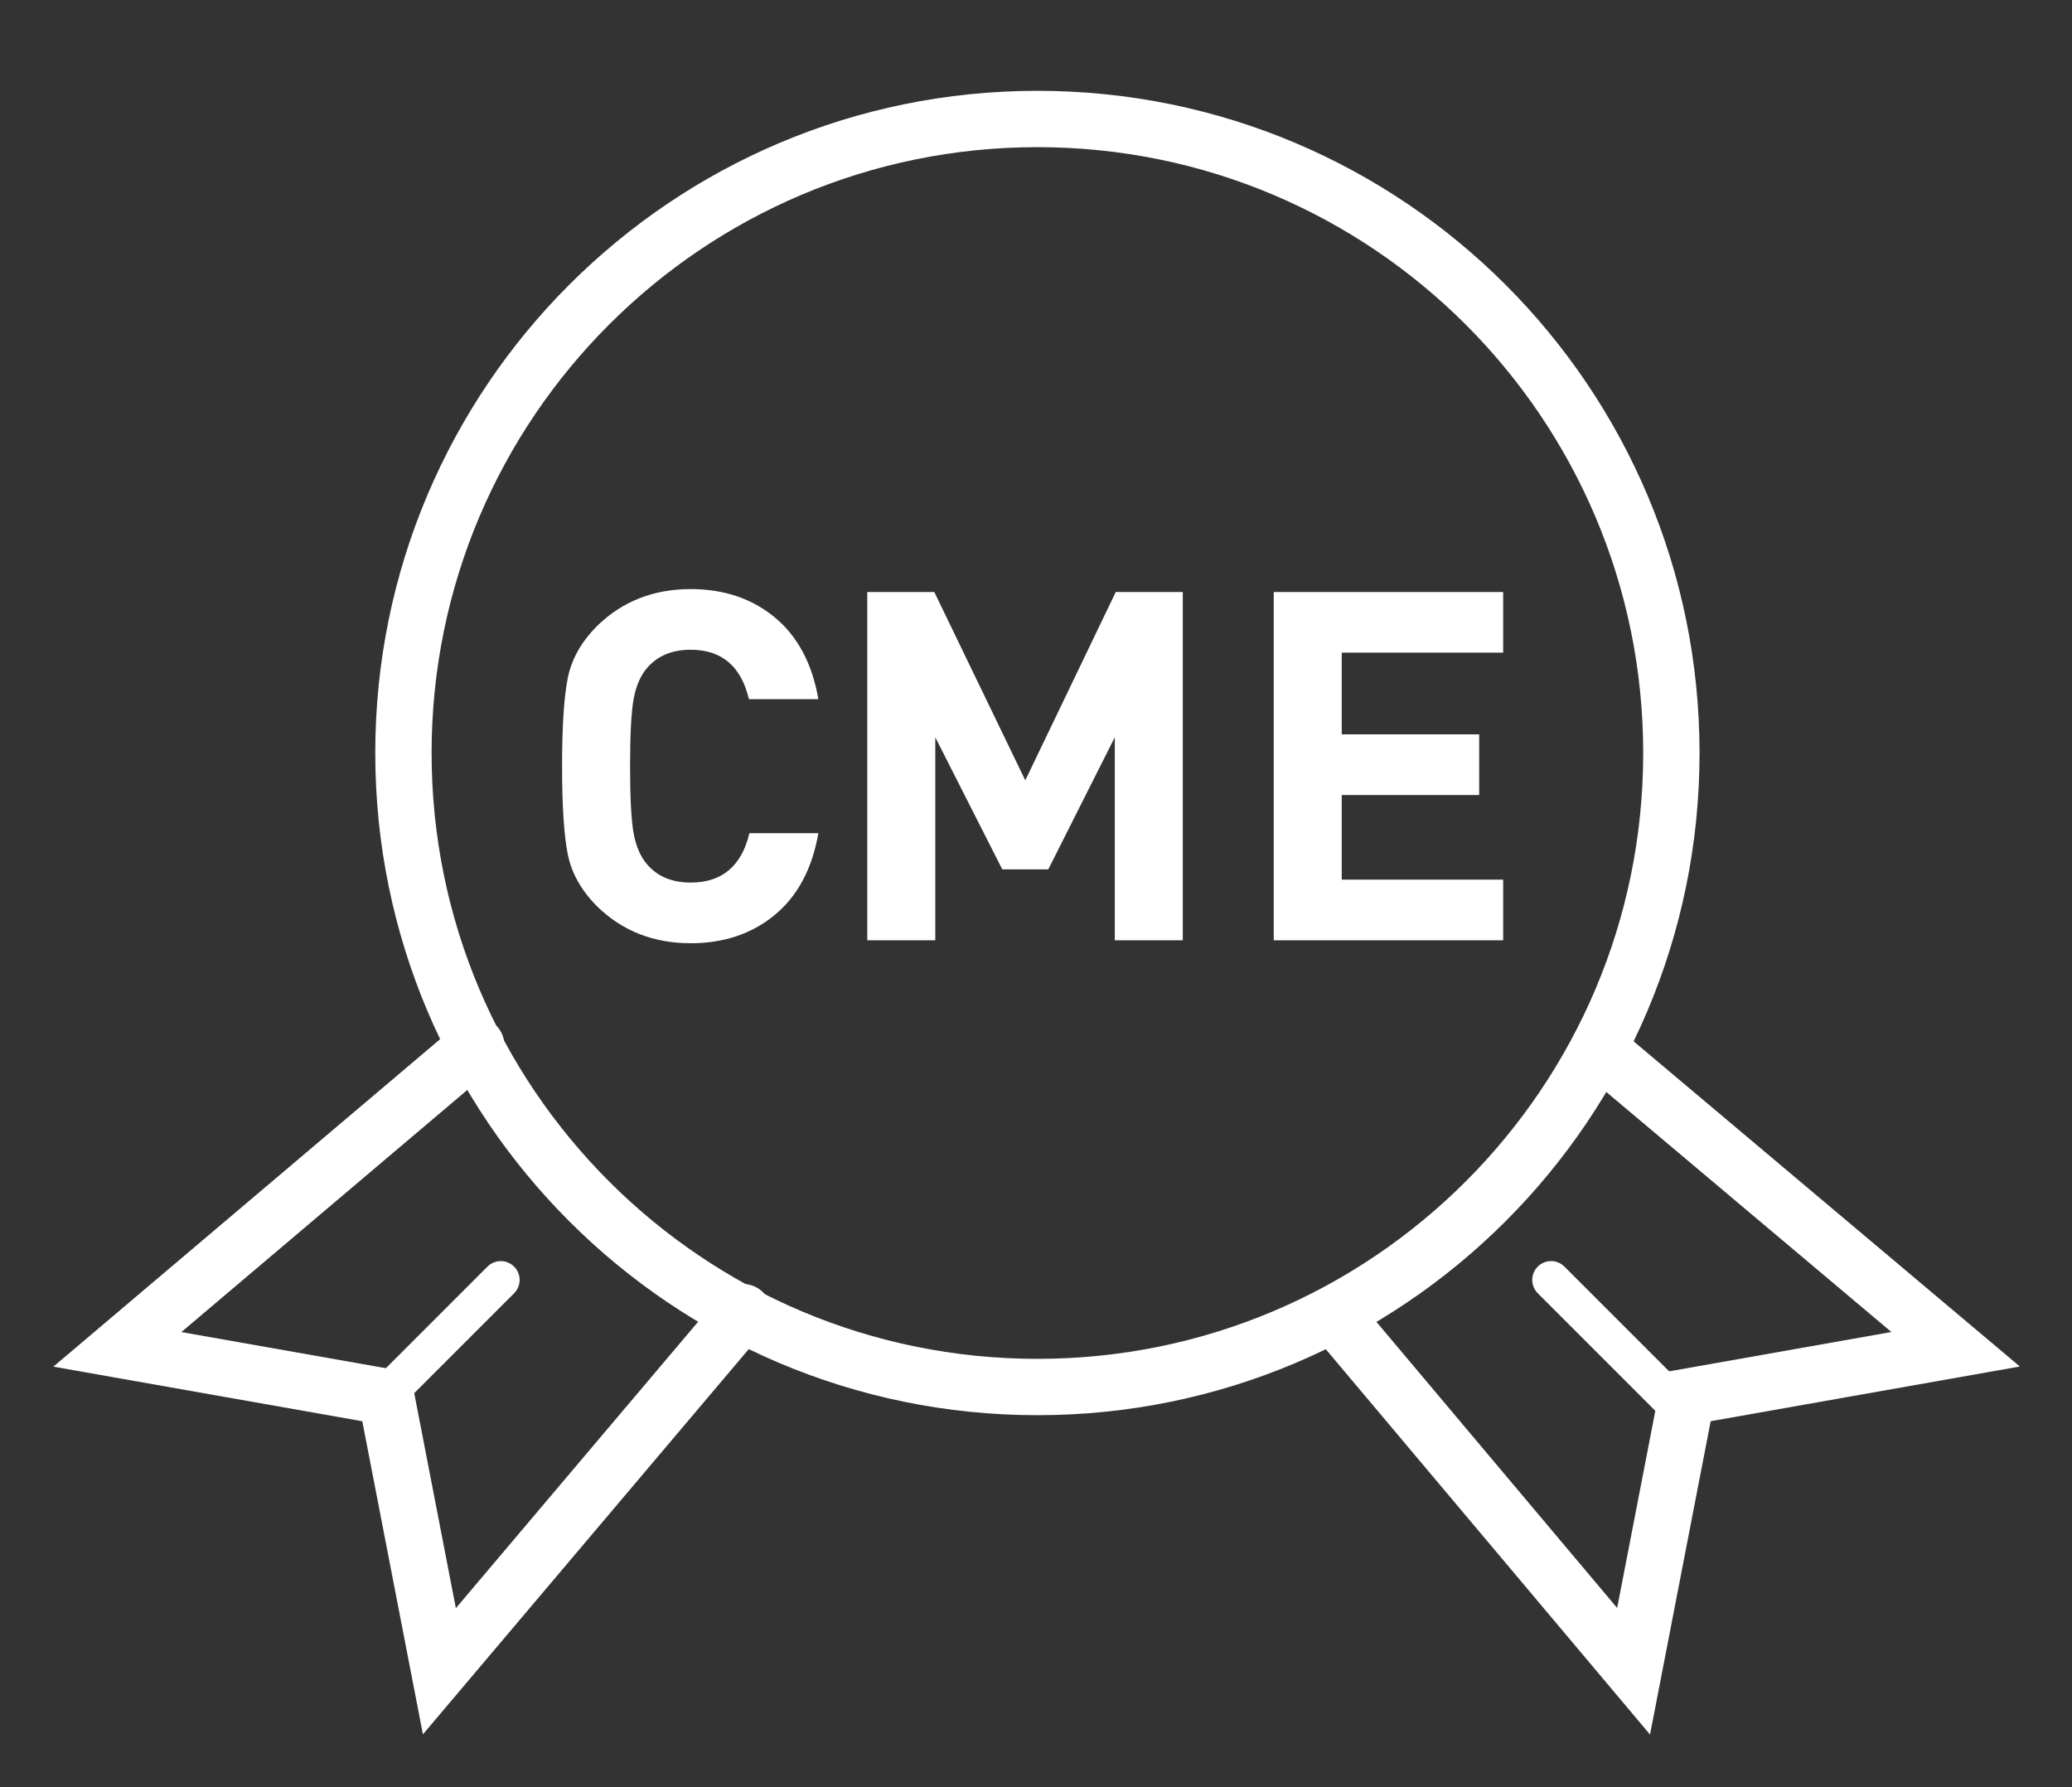
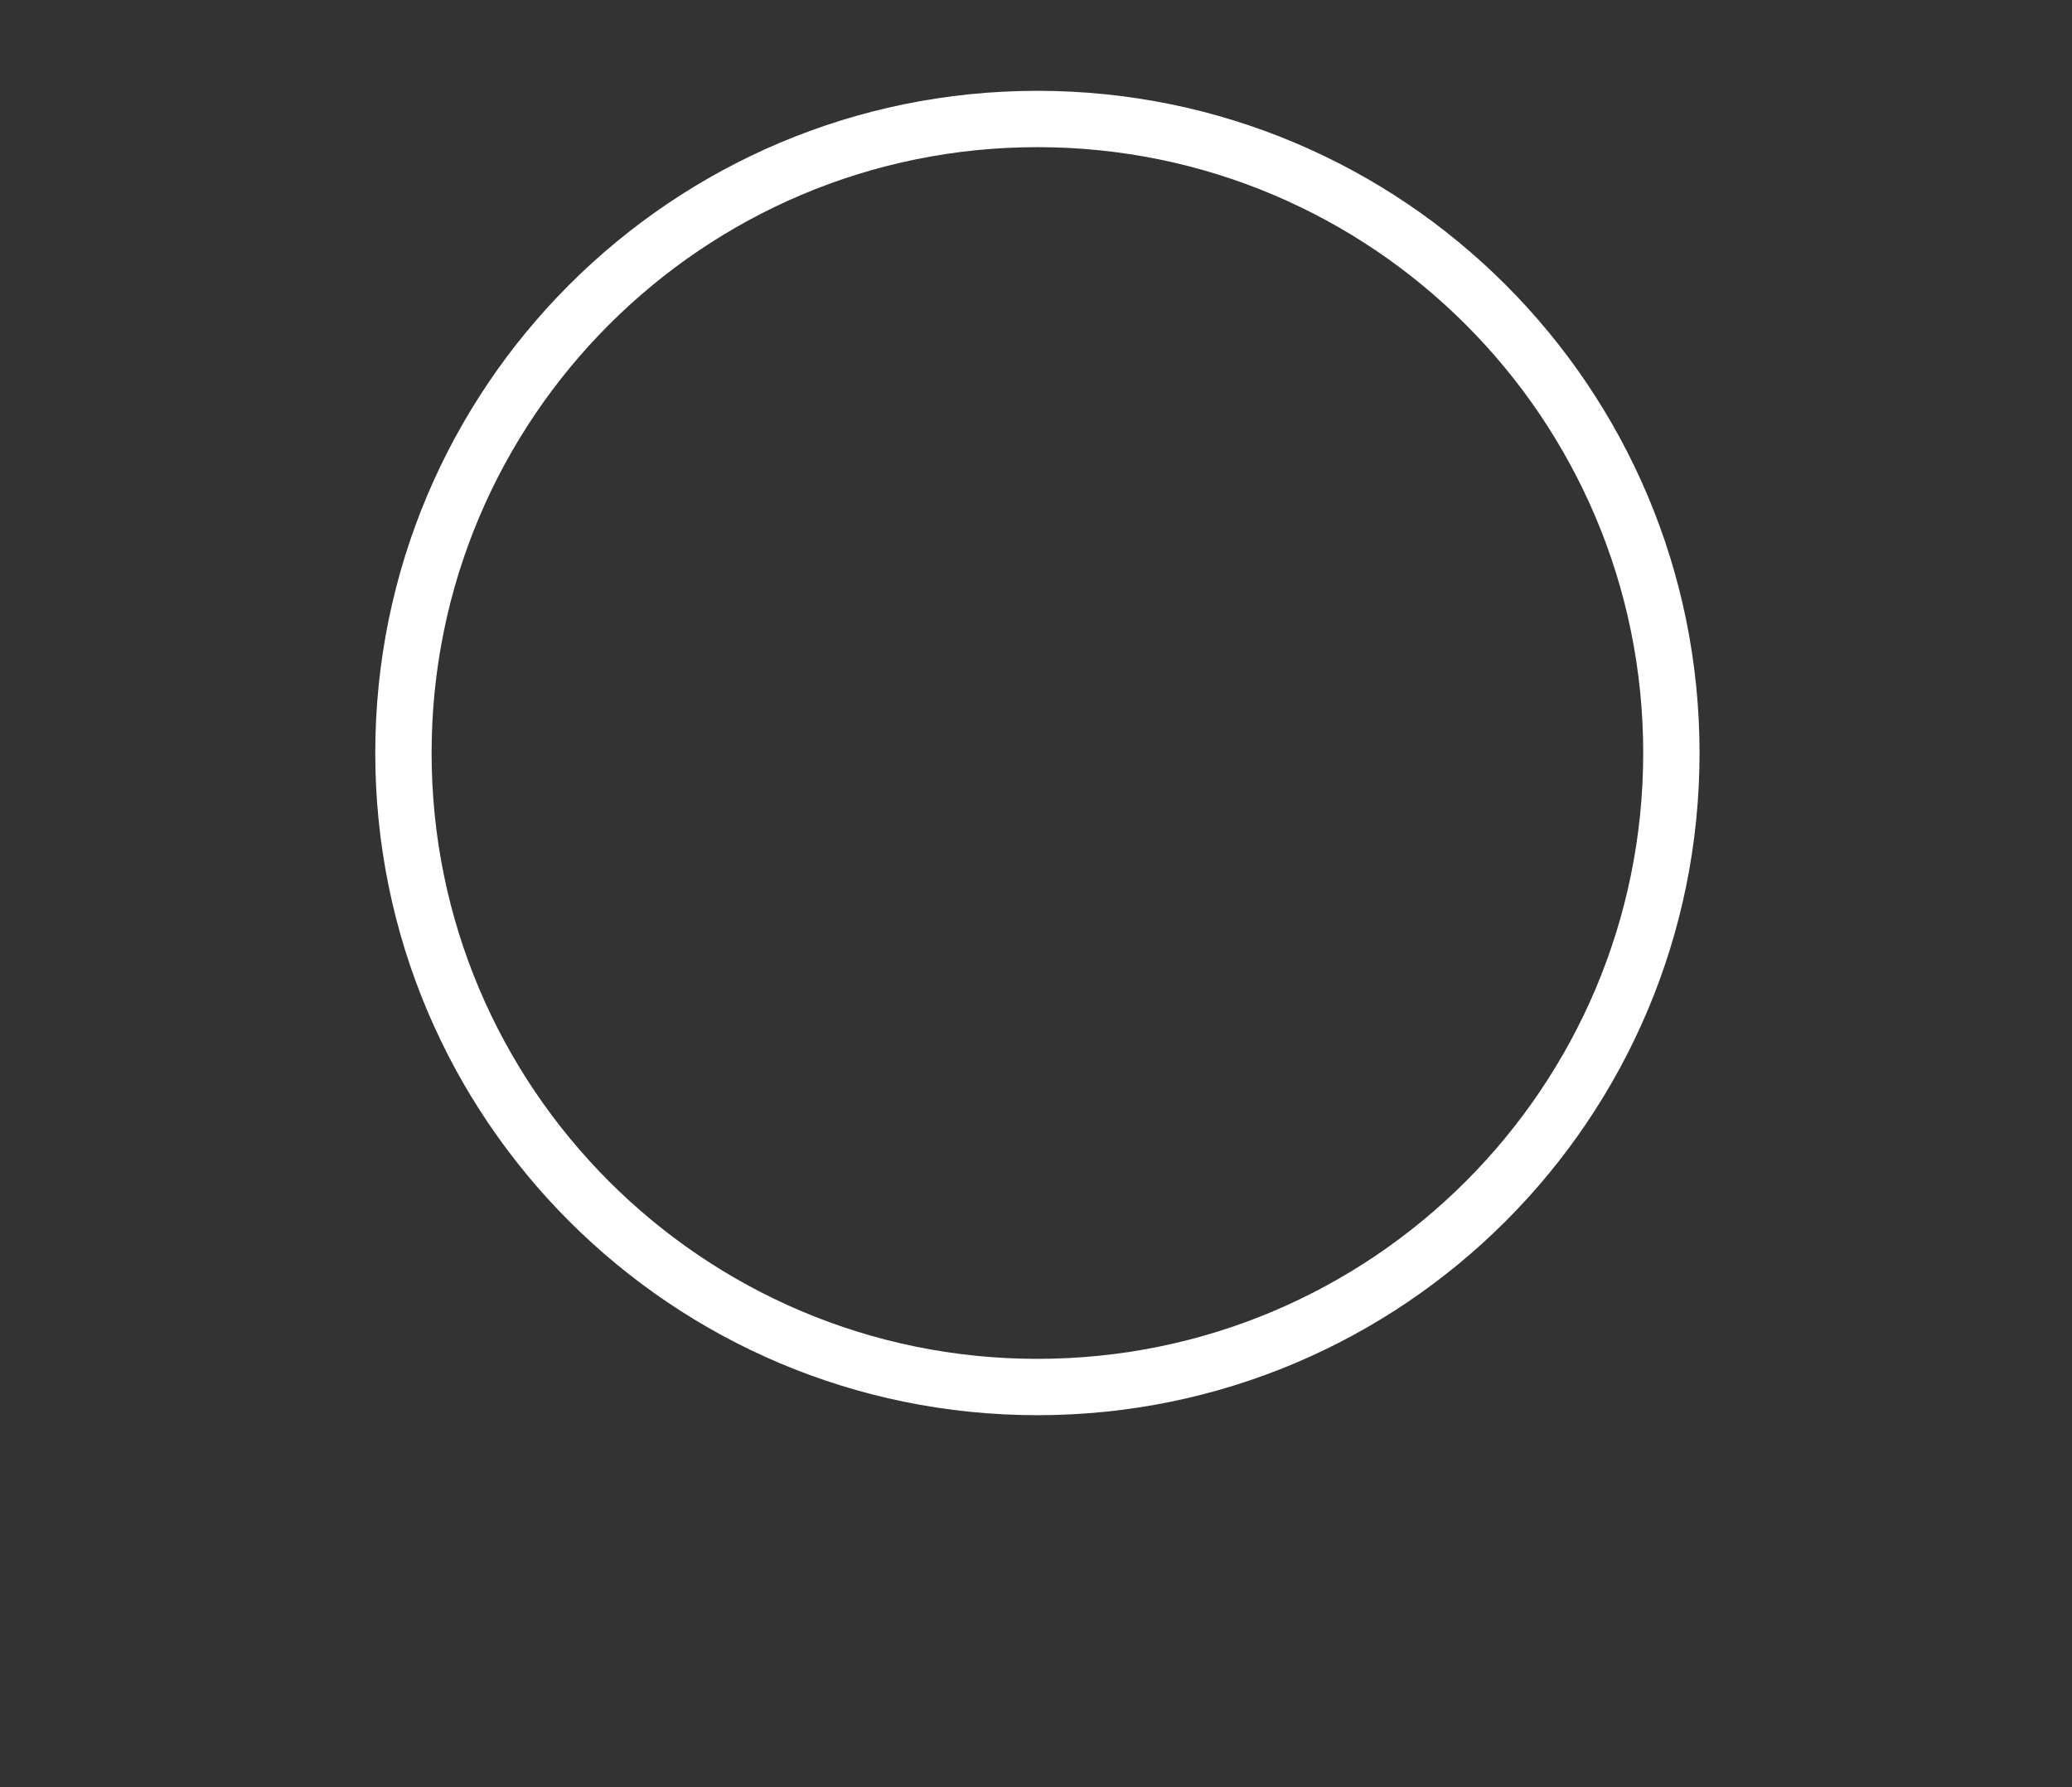
<svg xmlns="http://www.w3.org/2000/svg" width="100%" height="100%" viewBox="0 0 611 527" version="1.1" xml:space="preserve" style="fill-rule:evenodd;clip-rule:evenodd;stroke-linecap:round;">
  <rect x="0" y="0" width="611" height="527" fill="#333333" stroke="none" />
  <g transform="matrix(1,0,0,1,-30949.8,-9633.8)">
    <g transform="matrix(5.556,0,0,5.556,27750,0)">
      <g transform="matrix(1,0,0,1,630.978,1740.26)">
        <path d="M0,67.297C18.583,67.297 33.648,52.231 33.648,33.649C33.648,15.067 18.583,0 0,0C-18.583,0 -33.648,15.067 -33.648,33.649C-33.648,52.231 -18.583,67.297 0,67.297Z" style="fill:none;fill-rule:nonzero;stroke:white;stroke-width:2.99px;" />
      </g>
    </g>
    <g transform="matrix(5.556,0,0,5.556,27750,0)">
      <g transform="matrix(-0.763,0.646,0.646,0.763,607.615,1820.29)">
-         <path d="M-15.046,-27.707L9.92,-27.707L0.655,-16.558L7.914,-3.619L-16.707,-7.748" style="fill:none;fill-rule:nonzero;stroke:white;stroke-width:2.99px;" />
-       </g>
+         </g>
    </g>
    <g transform="matrix(5.556,0,0,5.556,27750,0)">
      <g transform="matrix(0.765,0.644,0.644,-0.765,672.24,1792.42)">
-         <path d="M-10.007,-5.234L14.175,-5.234L4.882,-16.358L12.105,-29.316L-11.723,-25.188" style="fill:none;fill-rule:nonzero;stroke:white;stroke-width:2.99px;" />
-       </g>
+         </g>
    </g>
    <g transform="matrix(5.556,0,0,5.556,27750,0)">
      <g transform="matrix(-0.707,-0.707,-0.707,0.707,661.434,1800.55)">
-         <path d="M-7.707,3.193L1.322,3.193" style="fill:none;fill-rule:nonzero;stroke:white;stroke-width:2px;stroke-linecap:butt;stroke-linejoin:round;" />
-       </g>
+         </g>
    </g>
    <g transform="matrix(5.556,0,0,5.556,27750,0)">
      <g transform="matrix(0.707,-0.707,-0.707,-0.707,599.306,1809.58)">
-         <path d="M-1.322,3.193L7.707,3.193" style="fill:none;fill-rule:nonzero;stroke:white;stroke-width:2px;stroke-linecap:butt;stroke-linejoin:round;" />
-       </g>
+         </g>
    </g>
    <g transform="matrix(5.556,0,0,5.556,27750,0)">
      <g transform="matrix(1,0,0,1,615.693,1771.05)">
-         <path d="M0,7.113C-0.415,8.861 -1.454,9.735 -3.115,9.735C-4.102,9.735 -4.872,9.415 -5.426,8.774C-5.772,8.376 -6.01,7.836 -6.14,7.152C-6.269,6.468 -6.334,5.27 -6.334,3.556C-6.334,1.843 -6.269,0.645 -6.14,-0.039C-6.01,-0.723 -5.772,-1.263 -5.426,-1.662C-4.872,-2.302 -4.102,-2.622 -3.115,-2.622C-1.471,-2.622 -0.441,-1.748 -0.026,0L3.66,0C3.331,-1.887 2.561,-3.332 1.35,-4.336C0.138,-5.339 -1.35,-5.841 -3.115,-5.841C-5.088,-5.841 -6.741,-5.192 -8.074,-3.894C-8.922,-3.046 -9.446,-2.116 -9.644,-1.104C-9.844,-0.091 -9.943,1.462 -9.943,3.556C-9.943,5.651 -9.844,7.204 -9.644,8.216C-9.446,9.229 -8.922,10.159 -8.074,11.007C-6.741,12.305 -5.088,12.954 -3.115,12.954C-1.35,12.954 0.138,12.452 1.35,11.448C2.561,10.445 3.331,8.999 3.66,7.113L0,7.113ZM23.001,-5.686L19.444,-5.686L14.642,4.309L9.813,-5.686L6.256,-5.686L6.256,12.798L9.865,12.798L9.865,2.025L13.421,9.034L15.862,9.034L19.392,2.025L19.392,12.798L23.001,12.798L23.001,-5.686ZM40.005,9.579L31.438,9.579L31.438,5.088L38.733,5.088L38.733,1.869L31.438,1.869L31.438,-2.467L40.005,-2.467L40.005,-5.686L27.829,-5.686L27.829,12.798L40.005,12.798L40.005,9.579Z" style="fill:white;fill-rule:nonzero;" />
-       </g>
+         </g>
    </g>
  </g>
</svg>